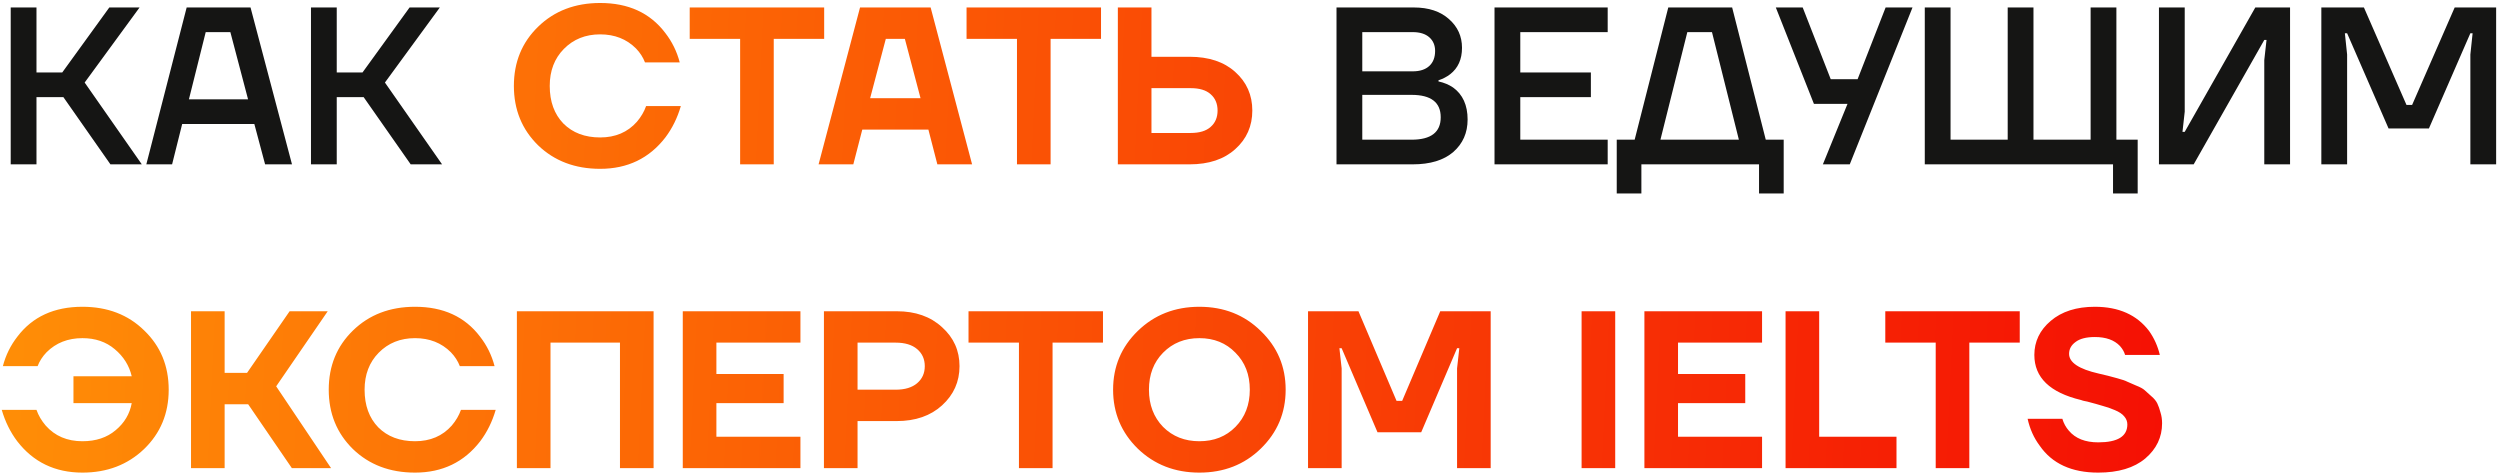
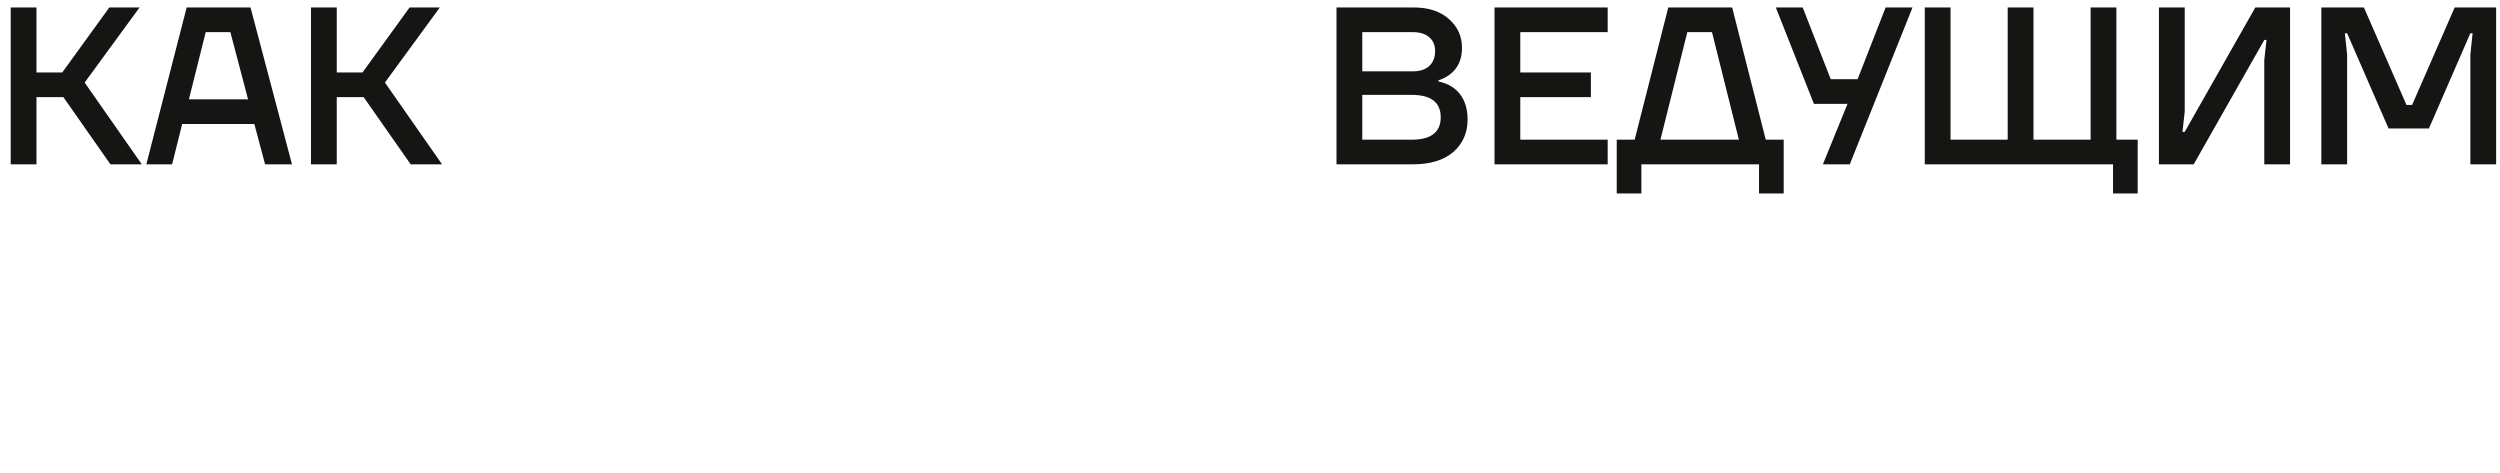
<svg xmlns="http://www.w3.org/2000/svg" width="502" height="95" viewBox="0 0 502 95" fill="none">
  <g style="mix-blend-mode:darken">
    <path d="M2.15 33V1.5H7.325V14.55H12.5L21.95 1.5H28.025L17 16.575L28.475 33H22.175L12.725 19.5H7.325V33H2.15ZM29.382 33L37.482 1.5H50.307L58.632 33H53.232L51.072 24.9H36.582L34.557 33H29.382ZM37.932 19.95H49.812L46.257 6.45H41.307L37.932 19.95ZM62.443 33V1.5H67.618V14.55H72.793L82.243 1.5H88.318L77.293 16.575L88.768 33H82.468L73.018 19.5H67.618V33H62.443ZM268.371 33V1.5H283.896C286.866 1.5 289.221 2.28 290.961 3.84C292.701 5.37 293.571 7.29 293.571 9.6C293.571 11.91 292.776 13.68 291.186 14.91C290.526 15.42 289.746 15.825 288.846 16.125V16.35C289.956 16.59 290.931 16.995 291.771 17.565C293.721 18.975 294.696 21.12 294.696 24C294.696 26.67 293.736 28.845 291.816 30.525C289.896 32.175 287.181 33 283.671 33H268.371ZM273.546 14.325H283.671C285.111 14.325 286.221 13.965 287.001 13.245C287.781 12.525 288.171 11.52 288.171 10.23C288.171 9.09 287.781 8.175 287.001 7.485C286.221 6.795 285.111 6.45 283.671 6.45H273.546V14.325ZM273.546 28.05H283.446C287.346 28.05 289.296 26.55 289.296 23.55C289.296 20.55 287.346 19.05 283.446 19.05H273.546V28.05ZM300.099 33V1.5H322.824V6.45H305.274V14.55H319.449V19.5H305.274V28.05H322.824V33H300.099ZM324.64 38.85V28.05H328.24L334.99 1.5H347.815L354.565 28.05H358.165V38.85H353.215V33H329.59V38.85H324.64ZM333.415 28.05H349.165L343.765 6.45H338.815L333.415 28.05ZM356.583 1.5H361.983L367.608 15.9H373.008L378.633 1.5H384.033L371.433 33H366.033L370.983 20.85H364.233L356.583 1.5ZM386.496 33V1.5H391.671V28.05H403.146V1.5H408.321V28.05H419.796V1.5H424.971V28.05H429.246V38.85H424.296V33H386.496ZM433.517 33V1.5H438.692V22.425L438.242 26.475H438.692L452.867 1.5H459.842V33H454.667V12.075L455.117 8.025H454.667L440.492 33H433.517ZM466.125 33V1.5H474.675L483.225 21.075H484.35L492.9 1.5H501.225V33H496.05V10.95L496.5 6.675H496.05L487.725 25.8H479.625L471.3 6.675H470.85L471.3 10.95V33H466.125Z" fill="#151514" />
-     <path d="M108.047 29.175C104.807 25.995 103.187 22.02 103.187 17.25C103.187 12.48 104.807 8.52 108.047 5.37C111.317 2.19 115.472 0.6 120.512 0.6C126.182 0.6 130.532 2.595 133.562 6.585C134.942 8.355 135.917 10.335 136.487 12.525H129.512C129.122 11.505 128.522 10.575 127.712 9.735C125.822 7.845 123.422 6.9 120.512 6.9C117.572 6.9 115.142 7.875 113.222 9.825C111.332 11.745 110.387 14.22 110.387 17.25C110.387 20.4 111.302 22.92 113.132 24.81C114.992 26.67 117.452 27.6 120.512 27.6C123.572 27.6 126.032 26.55 127.892 24.45C128.732 23.46 129.347 22.41 129.737 21.3H136.712C136.022 23.67 134.987 25.77 133.607 27.6C130.367 31.8 126.002 33.9 120.512 33.9C115.472 33.9 111.317 32.325 108.047 29.175ZM138.493 7.8V1.5H165.493V7.8H155.368V33H148.618V7.8H138.493ZM164.371 33L172.696 1.5H186.871L195.196 33H188.221L186.421 26.025H173.146L171.346 33H164.371ZM174.721 19.725H184.846L181.696 7.8H177.871L174.721 19.725ZM194.084 7.8V1.5H221.084V7.8H210.959V33H204.209V7.8H194.084ZM224.464 33V1.5H231.214V11.4H238.864C242.734 11.4 245.794 12.42 248.044 14.46C250.324 16.5 251.464 19.08 251.464 22.2C251.464 25.32 250.324 27.9 248.044 29.94C245.794 31.98 242.734 33 238.864 33H224.464ZM231.214 26.7H239.089C240.859 26.7 242.194 26.295 243.094 25.485C244.024 24.675 244.489 23.58 244.489 22.2C244.489 20.82 244.024 19.725 243.094 18.915C242.194 18.105 240.859 17.7 239.089 17.7H231.214V26.7ZM0.35 82.3H7.325C7.715 83.41 8.33 84.46 9.17 85.45C11.03 87.55 13.49 88.6 16.55 88.6C19.25 88.6 21.47 87.865 23.21 86.395C24.98 84.925 26.06 83.11 26.45 80.95H14.75V75.55H26.45C25.94 73.39 24.8 71.575 23.03 70.105C21.29 68.635 19.13 67.9 16.55 67.9C13.64 67.9 11.24 68.845 9.35 70.735C8.54 71.575 7.94 72.505 7.55 73.525H0.575C1.145 71.335 2.12 69.355 3.5 67.585C6.53 63.595 10.88 61.6 16.55 61.6C21.59 61.6 25.73 63.19 28.97 66.37C32.24 69.52 33.875 73.48 33.875 78.25C33.875 83.02 32.225 86.995 28.925 90.175C25.625 93.325 21.5 94.9 16.55 94.9C11.06 94.9 6.695 92.8 3.455 88.6C2.075 86.77 1.04 84.67 0.35 82.3ZM38.356 94V62.5H45.106V74.875H49.606L58.156 62.5H65.806L55.456 77.575L66.481 94H58.606L49.831 81.175H45.106V94H38.356ZM70.87 90.175C67.63 86.995 66.01 83.02 66.01 78.25C66.01 73.48 67.63 69.52 70.87 66.37C74.14 63.19 78.295 61.6 83.335 61.6C89.005 61.6 93.355 63.595 96.385 67.585C97.765 69.355 98.74 71.335 99.31 73.525H92.335C91.945 72.505 91.345 71.575 90.535 70.735C88.645 68.845 86.245 67.9 83.335 67.9C80.395 67.9 77.965 68.875 76.045 70.825C74.155 72.745 73.21 75.22 73.21 78.25C73.21 81.4 74.125 83.92 75.955 85.81C77.815 87.67 80.275 88.6 83.335 88.6C86.395 88.6 88.855 87.55 90.715 85.45C91.555 84.46 92.17 83.41 92.56 82.3H99.535C98.845 84.67 97.81 86.77 96.43 88.6C93.19 92.8 88.825 94.9 83.335 94.9C78.295 94.9 74.14 93.325 70.87 90.175ZM103.79 94V62.5H131.24V94H124.49V68.8H110.54V94H103.79ZM137.101 94V62.5H160.726V68.8H143.851V75.1H157.351V80.95H143.851V87.7H160.726V94H137.101ZM165.446 94V62.5H180.071C183.821 62.5 186.851 63.565 189.161 65.695C191.501 67.795 192.671 70.405 192.671 73.525C192.671 76.645 191.501 79.27 189.161 81.4C186.851 83.5 183.821 84.55 180.071 84.55H172.196V94H165.446ZM172.196 78.25H179.846C181.706 78.25 183.146 77.815 184.166 76.945C185.186 76.075 185.696 74.935 185.696 73.525C185.696 72.115 185.186 70.975 184.166 70.105C183.146 69.235 181.706 68.8 179.846 68.8H172.196V78.25ZM194.479 68.8V62.5H221.479V68.8H211.354V94H204.604V68.8H194.479ZM228.46 90.085C225.16 86.845 223.51 82.9 223.51 78.25C223.51 73.6 225.16 69.67 228.46 66.46C231.79 63.22 235.915 61.6 240.835 61.6C245.755 61.6 249.865 63.22 253.165 66.46C256.495 69.67 258.16 73.6 258.16 78.25C258.16 82.9 256.495 86.845 253.165 90.085C249.865 93.295 245.755 94.9 240.835 94.9C235.915 94.9 231.79 93.295 228.46 90.085ZM233.545 70.825C231.655 72.745 230.71 75.22 230.71 78.25C230.71 81.28 231.655 83.77 233.545 85.72C235.465 87.64 237.895 88.6 240.835 88.6C243.775 88.6 246.19 87.64 248.08 85.72C250 83.77 250.96 81.28 250.96 78.25C250.96 75.22 250 72.745 248.08 70.825C246.19 68.875 243.775 67.9 240.835 67.9C237.895 67.9 235.465 68.875 233.545 70.825ZM262.653 94V62.5H272.778L280.428 80.5H281.553L289.203 62.5H299.328V94H292.578V73.975L293.028 69.925H292.578L285.378 86.8H276.603L269.403 69.925H268.953L269.403 73.975V94H262.653ZM317.584 94V62.5H324.334V94H317.584ZM330.196 94V62.5H353.821V68.8H336.946V75.1H350.446V80.95H336.946V87.7H353.821V94H330.196ZM358.541 94V62.5H365.291V87.7H380.816V94H358.541ZM378.566 68.8V62.5H405.566V68.8H395.441V94H388.691V68.8H378.566ZM407.146 84.1H414.121C414.391 85 414.826 85.795 415.426 86.485C416.746 88.045 418.711 88.825 421.321 88.825C425.221 88.825 427.171 87.625 427.171 85.225C427.171 84.625 426.961 84.085 426.541 83.605C426.151 83.125 425.521 82.705 424.651 82.345C423.811 81.985 422.986 81.7 422.176 81.49C421.396 81.25 420.376 80.965 419.116 80.635C418.936 80.605 418.786 80.575 418.666 80.545C418.576 80.515 418.441 80.485 418.261 80.455C418.111 80.395 417.976 80.35 417.856 80.32C411.616 78.82 408.496 75.805 408.496 71.275C408.496 68.575 409.591 66.295 411.781 64.435C414.001 62.545 416.956 61.6 420.646 61.6C425.446 61.6 429.076 63.22 431.536 66.46C432.556 67.9 433.276 69.505 433.696 71.275H426.721C426.541 70.645 426.196 70.045 425.686 69.475C424.546 68.275 422.866 67.675 420.646 67.675C418.936 67.675 417.646 68.005 416.776 68.665C415.906 69.295 415.471 70.09 415.471 71.05C415.471 72.79 417.451 74.11 421.411 75.01C422.431 75.25 423.061 75.4 423.301 75.46C423.571 75.52 424.186 75.685 425.146 75.955C426.136 76.225 426.796 76.45 427.126 76.63C427.486 76.78 428.071 77.035 428.881 77.395C429.721 77.725 430.306 78.04 430.636 78.34C430.996 78.64 431.446 79.045 431.986 79.555C432.556 80.035 432.961 80.53 433.201 81.04C433.441 81.55 433.651 82.15 433.831 82.84C434.041 83.5 434.146 84.22 434.146 85C434.146 87.79 433.021 90.145 430.771 92.065C428.521 93.955 425.371 94.9 421.321 94.9C415.981 94.9 412.066 93.1 409.576 89.5C408.406 87.94 407.596 86.14 407.146 84.1Z" fill="url(#paint0_linear_89_11)" />
  </g>
  <defs>
    <linearGradient id="paint0_linear_89_11" x1="5.507" y1="19.877" x2="477.922" y2="42.823" gradientUnits="userSpaceOnUse">
      <stop stop-color="#FF8D06" />
      <stop offset="1" stop-color="#F40404" />
    </linearGradient>
  </defs>
</svg>